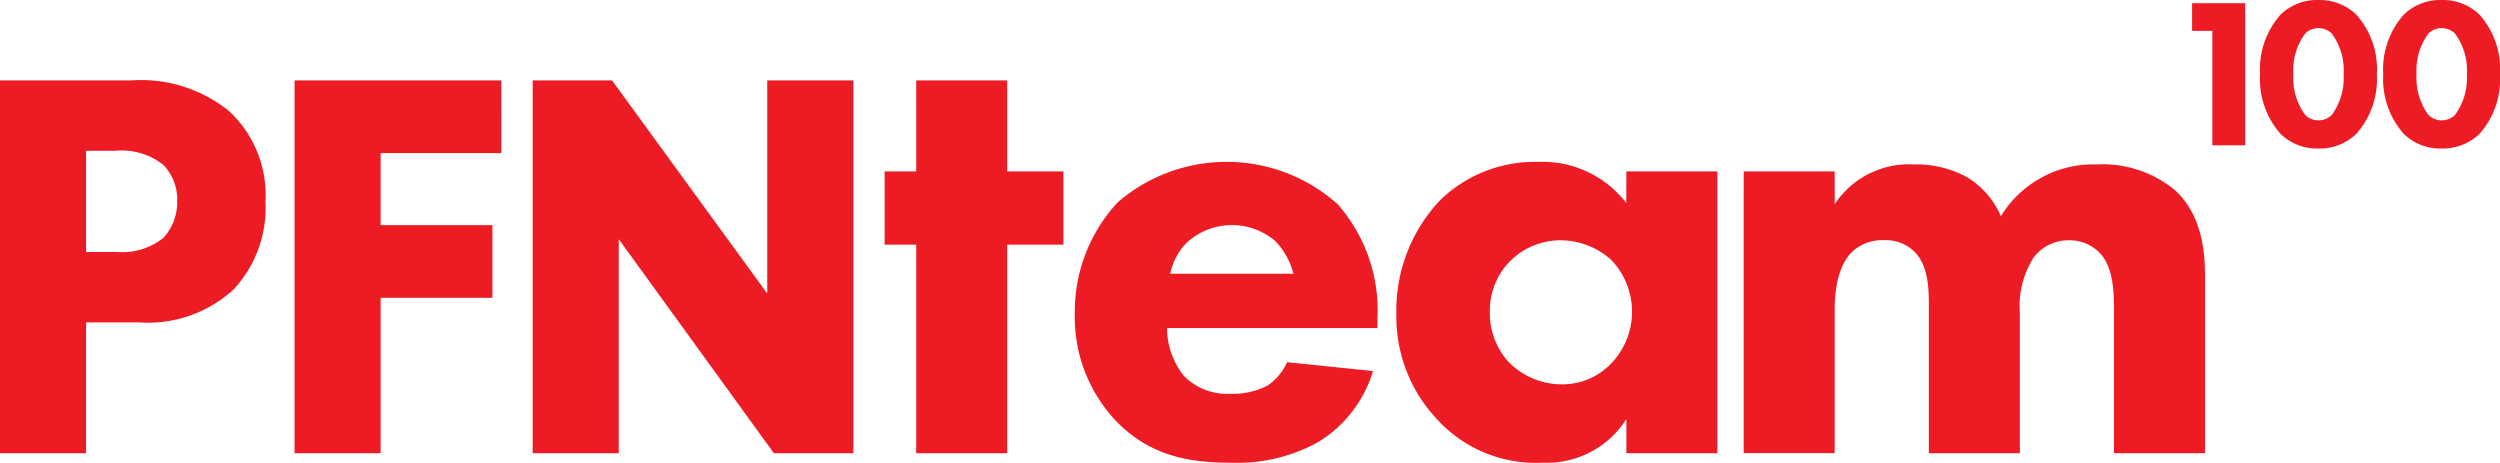
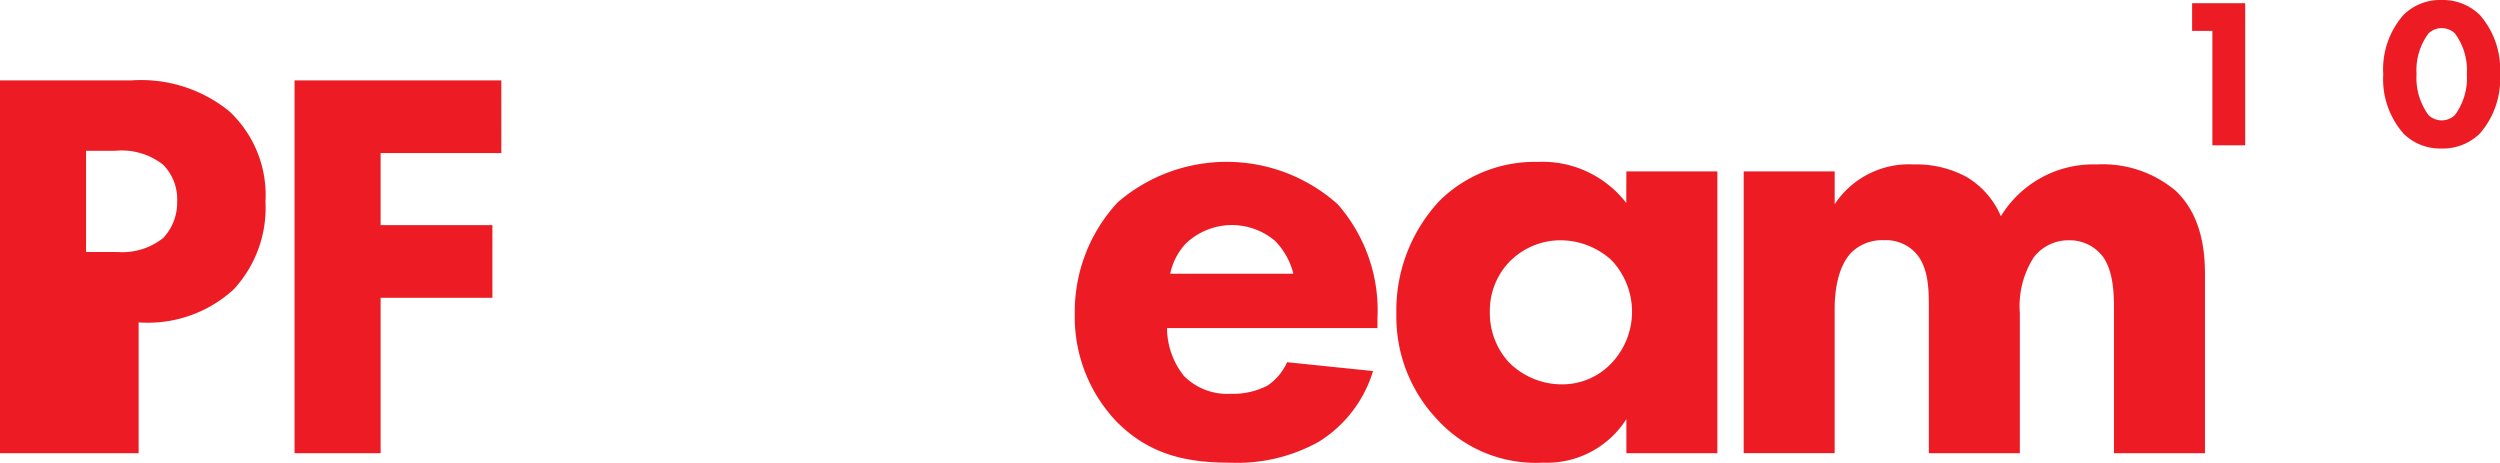
<svg xmlns="http://www.w3.org/2000/svg" width="172.915" height="32" viewBox="0 0 172.915 32">
  <defs>
    <clipPath id="clip-path">
      <rect id="Rectangle_4" data-name="Rectangle 4" width="172.915" height="32" fill="#ed1c24" />
    </clipPath>
  </defs>
  <g id="Logo" transform="translate(0 0)">
-     <path id="Path_1" data-name="Path 1" d="M128.841,22.3V36.723h-6.293V22.3h-2.184V17.233h2.184V10.94h6.293v6.293h3.89V22.3Z" transform="translate(-59.178 -5.379)" fill="#ed1c24" />
    <g id="Group_5" data-name="Group 5" transform="translate(0 0)">
      <g id="Group_4" data-name="Group 4" clip-path="url(#clip-path)">
        <path id="Path_2" data-name="Path 2" d="M167.171,33.522H152.618a5.327,5.327,0,0,0,1.179,3.321,4.226,4.226,0,0,0,3.235,1.225,5.169,5.169,0,0,0,2.534-.569,3.8,3.8,0,0,0,1.356-1.617l5.944.612a8.717,8.717,0,0,1-3.759,4.894,11.567,11.567,0,0,1-6.162,1.442c-2.928,0-5.506-.525-7.779-2.8a10.469,10.469,0,0,1-2.928-7.517,11.1,11.1,0,0,1,2.971-7.691,11.532,11.532,0,0,1,15.209.131,11.119,11.119,0,0,1,2.754,7.911Zm-5.813-3.758a4.961,4.961,0,0,0-1.268-2.273,4.619,4.619,0,0,0-6.162.174,4.369,4.369,0,0,0-1.092,2.1Z" transform="translate(-71.899 -10.83)" fill="#ed1c24" />
        <path id="Path_3" data-name="Path 3" d="M205.9,22.684h6.293V42.175H205.9v-2.36a6.5,6.5,0,0,1-5.768,3.015,9.236,9.236,0,0,1-7.3-2.972,10.315,10.315,0,0,1-2.841-7.3A11.1,11.1,0,0,1,193,24.694a9.394,9.394,0,0,1,6.774-2.666,7.314,7.314,0,0,1,6.118,2.841Zm-8,6.162a4.869,4.869,0,0,0-1.442,3.539,5.027,5.027,0,0,0,1.312,3.5,5.17,5.17,0,0,0,3.715,1.529,4.664,4.664,0,0,0,3.277-1.355,5.171,5.171,0,0,0,.086-7.255,5.265,5.265,0,0,0-3.495-1.355,4.961,4.961,0,0,0-3.453,1.4" transform="translate(-93.41 -10.83)" fill="#ed1c24" />
        <path id="Path_4" data-name="Path 4" d="M237.252,22.854h6.293v2.272a6.152,6.152,0,0,1,5.463-2.753,7.278,7.278,0,0,1,3.672.874,5.771,5.771,0,0,1,2.359,2.71,7.488,7.488,0,0,1,6.644-3.584,7.818,7.818,0,0,1,5.462,1.836c1.88,1.791,2.011,4.414,2.011,5.812V42.344h-6.294V32.468c0-1,0-2.753-.831-3.8a2.889,2.889,0,0,0-2.273-1.049,3.022,3.022,0,0,0-2.446,1.181,6.26,6.26,0,0,0-.961,3.845v9.7h-6.293V32.2c0-1.31-.043-2.84-1.006-3.8a2.822,2.822,0,0,0-2.1-.787,3.066,3.066,0,0,0-2.185.787c-1.179,1.136-1.224,3.321-1.224,3.976v9.964h-6.293Z" transform="translate(-116.647 -11)" fill="#ed1c24" />
        <path id="Path_5" data-name="Path 5" d="M299.665,2.351h-1.4V.435h3.67v9.83h-2.27Z" transform="translate(-146.645 -0.214)" fill="#ed1c24" />
-         <path id="Path_6" data-name="Path 6" d="M314.171,9.255a3.653,3.653,0,0,1-2.637,1.017,3.6,3.6,0,0,1-2.61-1.017,5.7,5.7,0,0,1-1.414-4.112,5.686,5.686,0,0,1,1.414-4.126A3.6,3.6,0,0,1,311.535,0a3.656,3.656,0,0,1,2.637,1.017,5.685,5.685,0,0,1,1.416,4.126,5.694,5.694,0,0,1-1.416,4.112m-3.536-6.942a4.283,4.283,0,0,0-.825,2.815,4.322,4.322,0,0,0,.825,2.829,1.318,1.318,0,0,0,1.828,0,4.334,4.334,0,0,0,.825-2.829,4.283,4.283,0,0,0-.825-2.815,1.319,1.319,0,0,0-1.828,0" transform="translate(-151.19 0)" fill="#ed1c24" />
        <path id="Path_7" data-name="Path 7" d="M330.933,9.255a3.659,3.659,0,0,1-2.639,1.017,3.6,3.6,0,0,1-2.608-1.017,5.694,5.694,0,0,1-1.415-4.112,5.684,5.684,0,0,1,1.415-4.126A3.6,3.6,0,0,1,328.294,0a3.661,3.661,0,0,1,2.639,1.017,5.688,5.688,0,0,1,1.414,4.126,5.7,5.7,0,0,1-1.414,4.112M327.4,2.313a4.287,4.287,0,0,0-.826,2.815,4.323,4.323,0,0,0,.826,2.829,1.318,1.318,0,0,0,1.829,0,4.316,4.316,0,0,0,.825-2.829,4.291,4.291,0,0,0-.825-2.815,1.32,1.32,0,0,0-1.829,0" transform="translate(-159.431 0)" fill="#ed1c24" />
-         <path id="Path_8" data-name="Path 8" d="M9.084,10.94a9.68,9.68,0,0,1,6.764,2.126,7.929,7.929,0,0,1,2.513,6.262,8.291,8.291,0,0,1-2.2,6.069,8.787,8.787,0,0,1-6.572,2.28H5.952v9.046H0V10.94ZM5.952,22.807H8.079a4.558,4.558,0,0,0,3.209-.967,3.588,3.588,0,0,0,.966-2.551,3.4,3.4,0,0,0-.966-2.513,4.643,4.643,0,0,0-3.325-.966H5.952Z" transform="translate(0 -5.379)" fill="#ed1c24" />
+         <path id="Path_8" data-name="Path 8" d="M9.084,10.94a9.68,9.68,0,0,1,6.764,2.126,7.929,7.929,0,0,1,2.513,6.262,8.291,8.291,0,0,1-2.2,6.069,8.787,8.787,0,0,1-6.572,2.28v9.046H0V10.94ZM5.952,22.807H8.079a4.558,4.558,0,0,0,3.209-.967,3.588,3.588,0,0,0,.966-2.551,3.4,3.4,0,0,0-.966-2.513,4.643,4.643,0,0,0-3.325-.966H5.952Z" transform="translate(0 -5.379)" fill="#ed1c24" />
        <path id="Path_9" data-name="Path 9" d="M54.38,15.965H46.03v4.987h7.732v5.025H46.03V36.724H40.077V10.94h14.3Z" transform="translate(-19.704 -5.379)" fill="#ed1c24" />
-         <path id="Path_10" data-name="Path 10" d="M94.652,10.94H88.7v.921h0V25.68L77.966,10.94H72.476V36.723h5.953V21.92L88.7,36.092l.458.632h5.5V10.94Z" transform="translate(-35.633 -5.379)" fill="#ed1c24" />
      </g>
    </g>
  </g>
</svg>